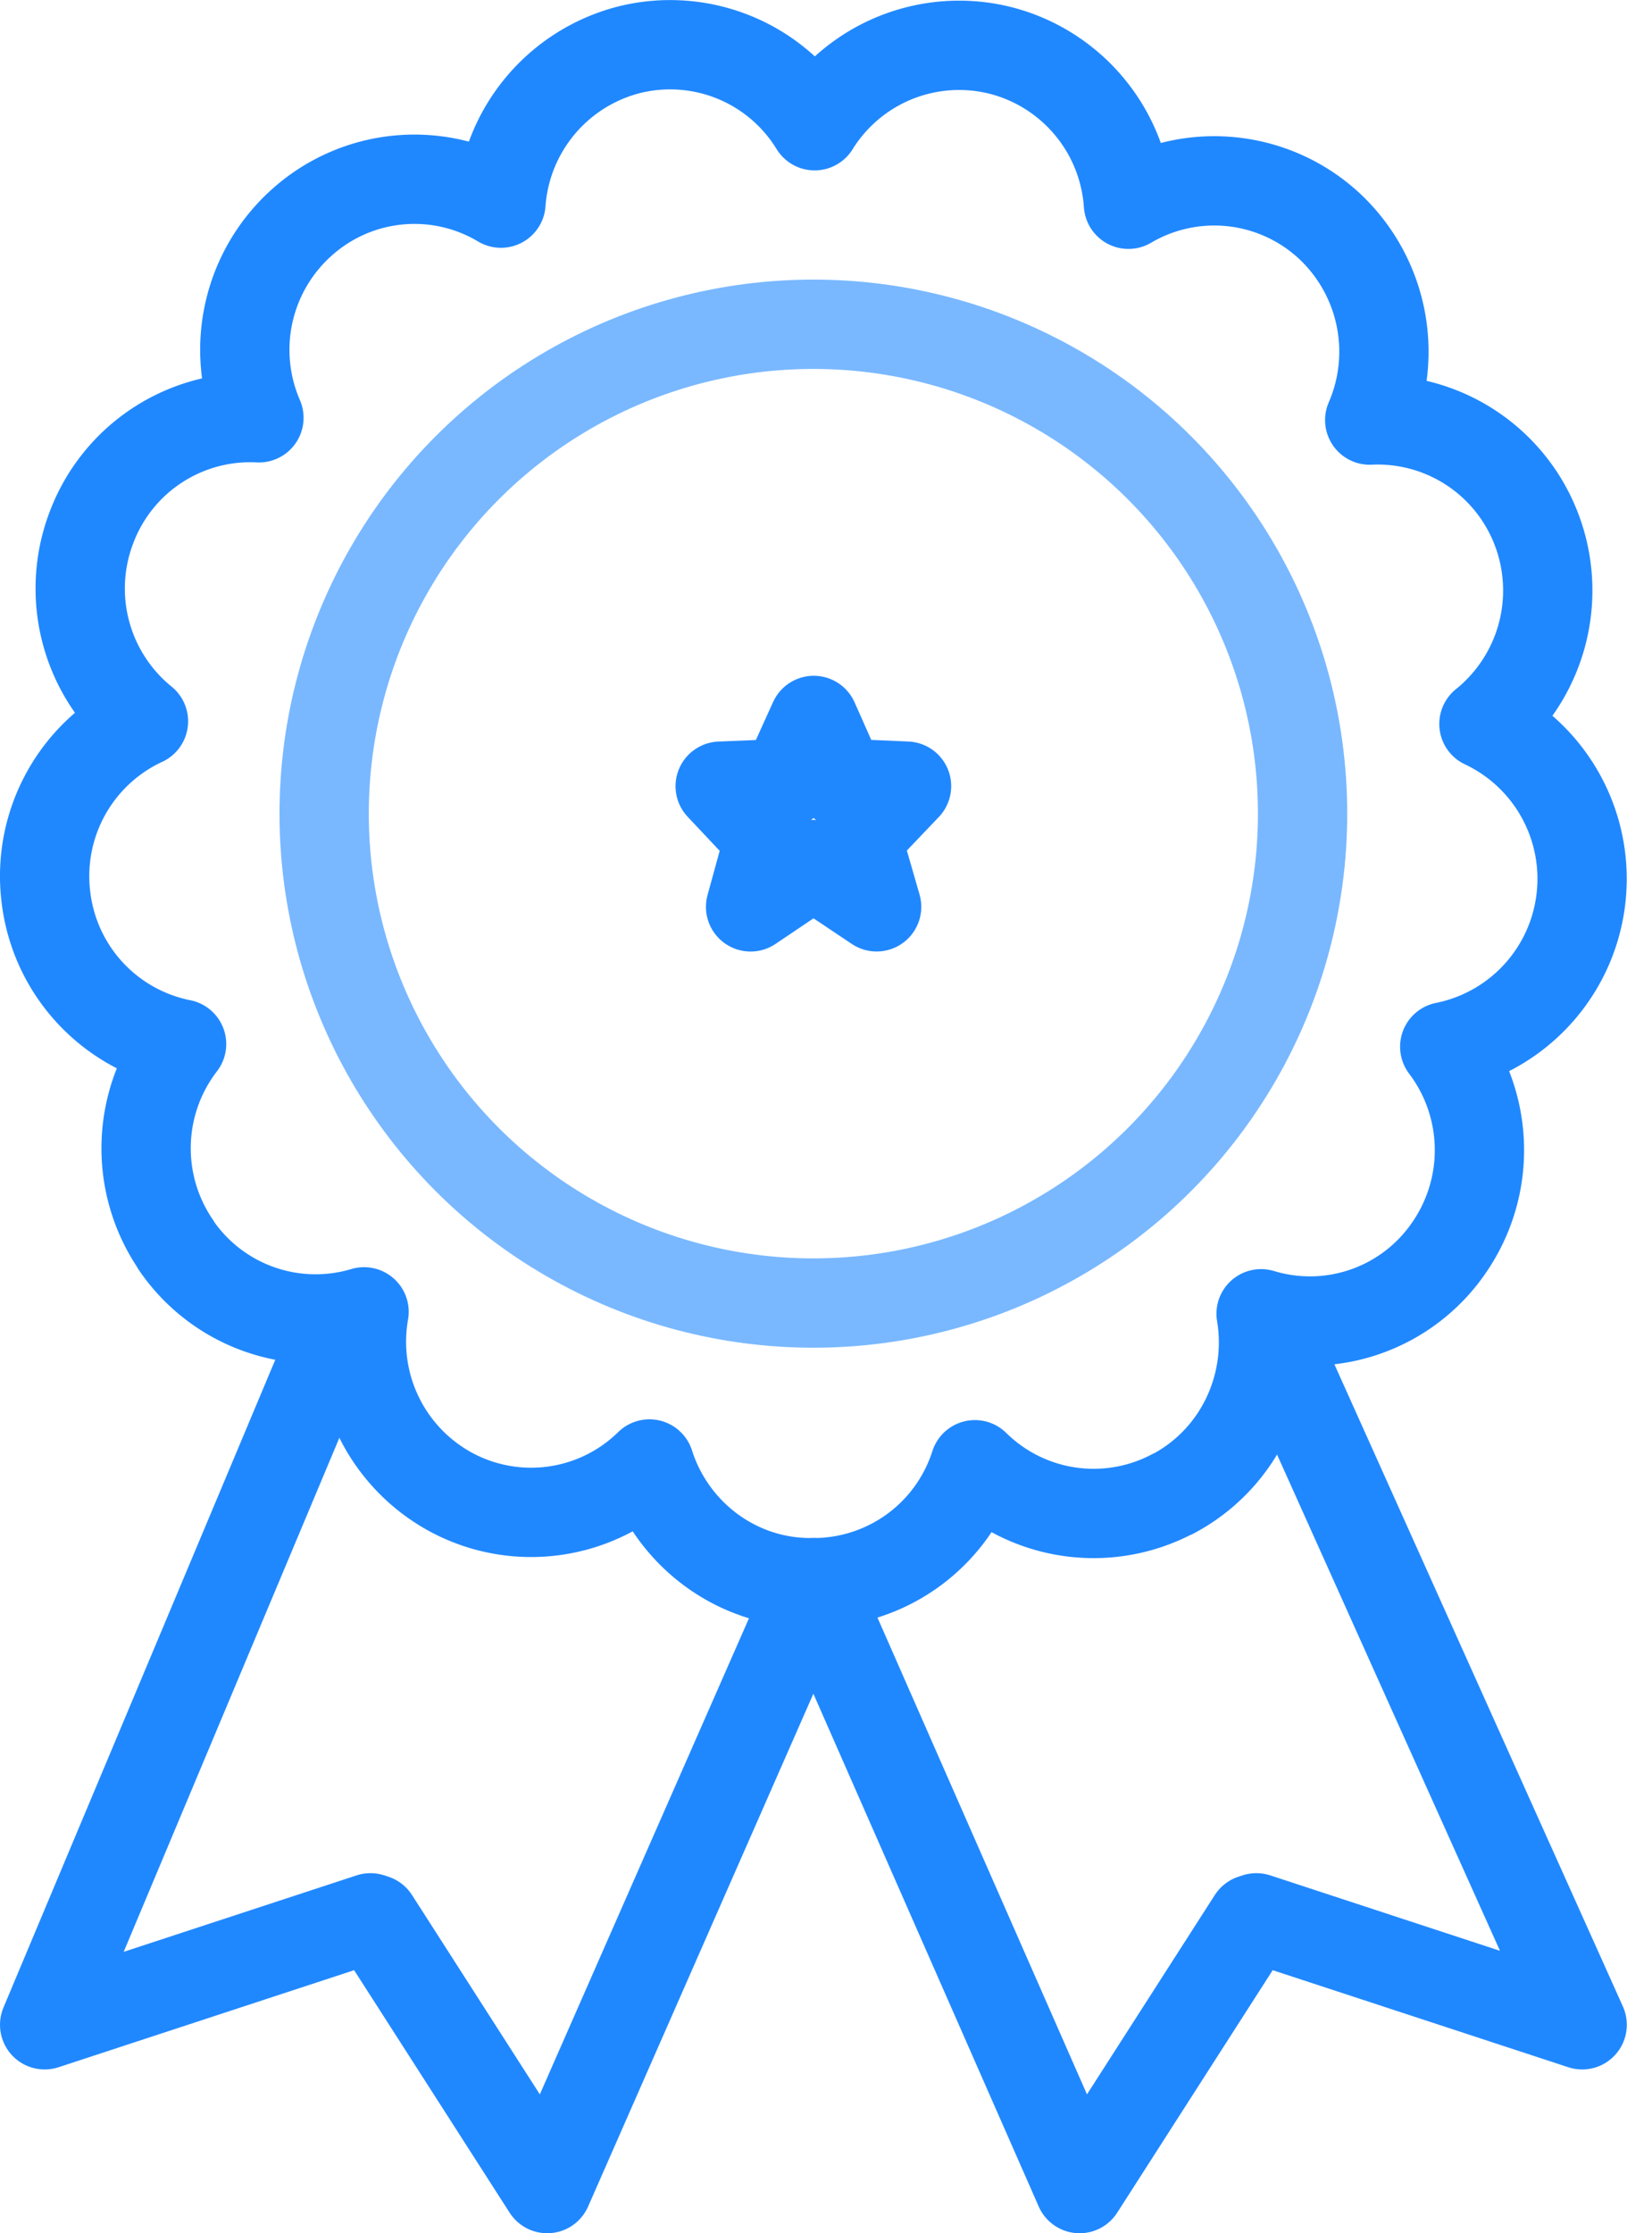
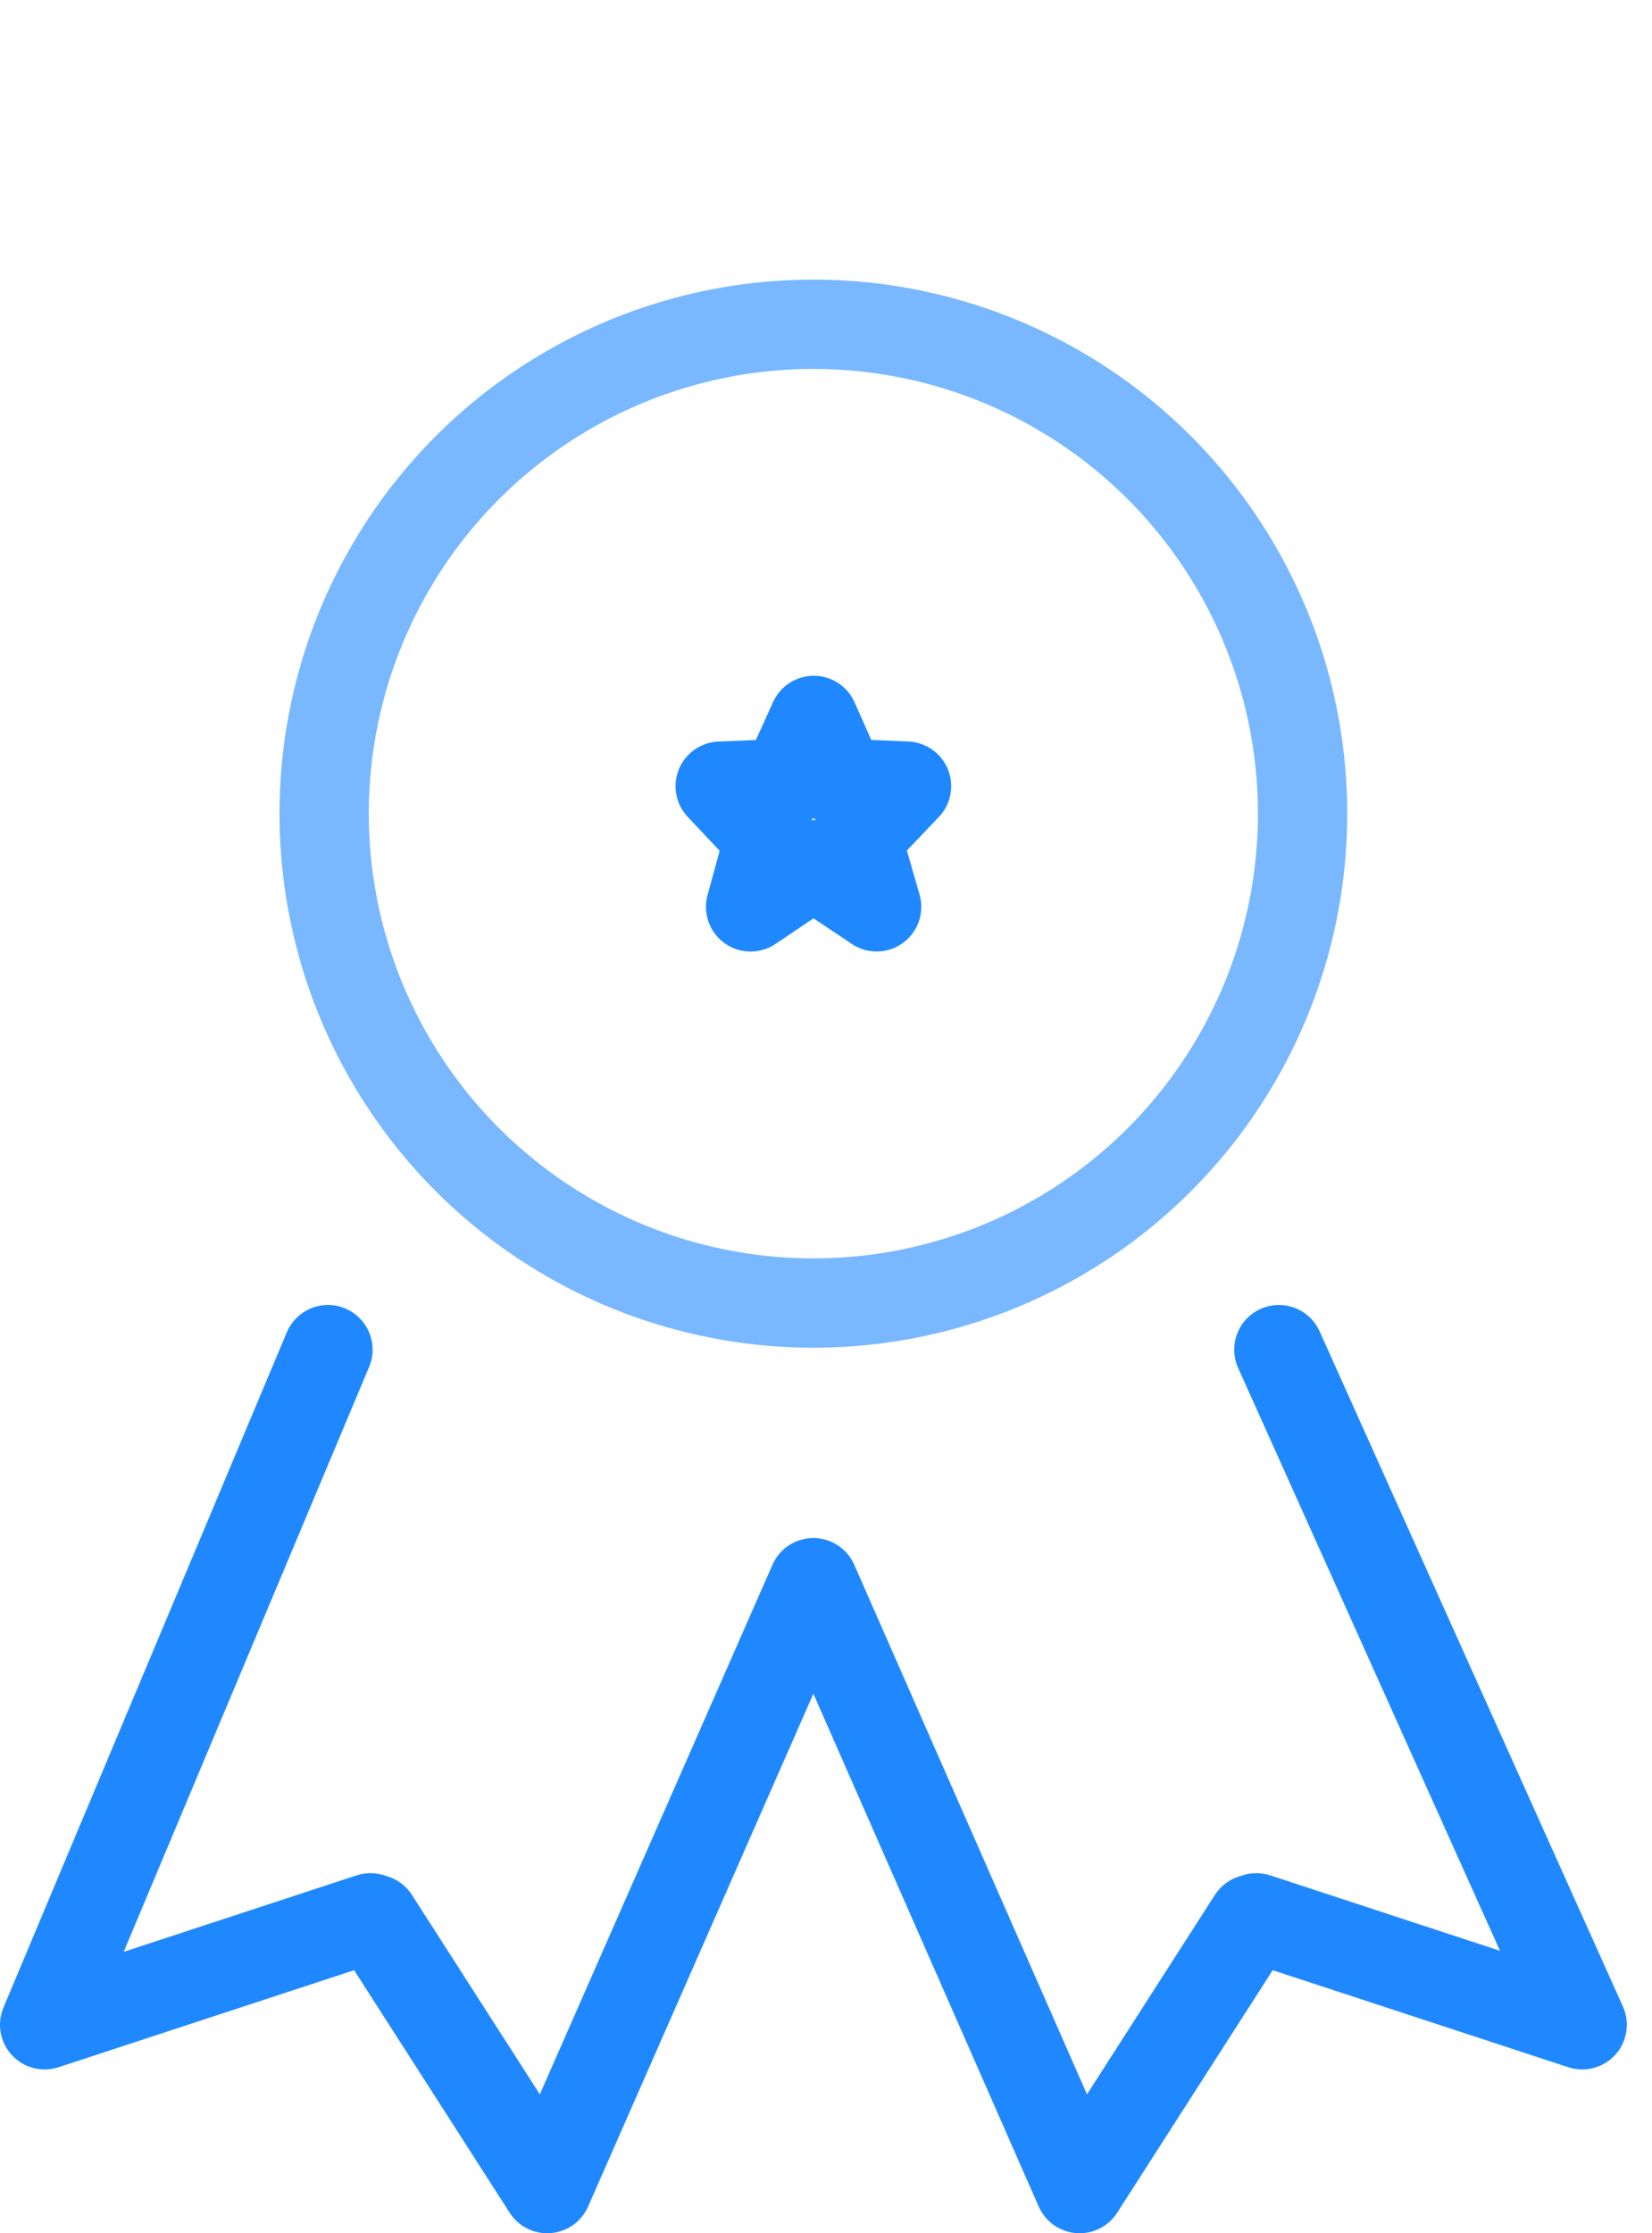
<svg xmlns="http://www.w3.org/2000/svg" width="37" height="50">
  <g transform="translate(1 1)" stroke-width="2" fill="none" fill-rule="evenodd">
    <path stroke="#2088FF" stroke-linecap="round" stroke-linejoin="round" d="M16.586 16.542l.64-1.412.625 1.408 1.453.063-1.113 1.167.443 1.535-1.416-.947-1.407.948.421-1.531-1.102-1.171zM6.345 29.217L0 44.333l7.297-2.395.089.029L11.256 48l5.961-13.565L23.18 48l3.87-6.033.089-.029 7.297 2.395-6.793-15.116" />
    <circle stroke="#79B8FF" cx="17.217" cy="17.217" r="10.957" />
-     <path d="M32.237 15.208a3.838 3.838 0 0 0 1.182-4.34 3.806 3.806 0 0 0-3.741-2.463 3.849 3.849 0 0 0-.954-4.39 3.79 3.79 0 0 0-4.45-.442A3.821 3.821 0 0 0 21.392.125a3.808 3.808 0 0 0-4.146 1.69 3.796 3.796 0 0 0-4.13-1.707 3.827 3.827 0 0 0-2.896 3.44 3.775 3.775 0 0 0-4.451.424 3.824 3.824 0 0 0-.97 4.382 3.798 3.798 0 0 0-3.75 2.455 3.827 3.827 0 0 0 1.164 4.34 3.821 3.821 0 0 0-2.186 3.923 3.81 3.81 0 0 0 3.04 3.303 3.824 3.824 0 0 0-.127 4.493v.008a3.786 3.786 0 0 0 4.214 1.495 3.83 3.83 0 0 0 1.959 4.043 3.783 3.783 0 0 0 4.433-.637c.49 1.537 1.918 2.658 3.607 2.658h.068a3.793 3.793 0 0 0 3.614-2.641 3.787 3.787 0 0 0 4.425.654h.009c1.494-.79 2.245-2.446 1.976-4.034a3.772 3.772 0 0 0 4.213-1.487 3.838 3.838 0 0 0-.1-4.492 3.83 3.83 0 0 0 3.048-3.295 3.833 3.833 0 0 0-2.17-3.932" stroke="#2088FF" stroke-linecap="round" stroke-linejoin="round" />
  </g>
</svg>